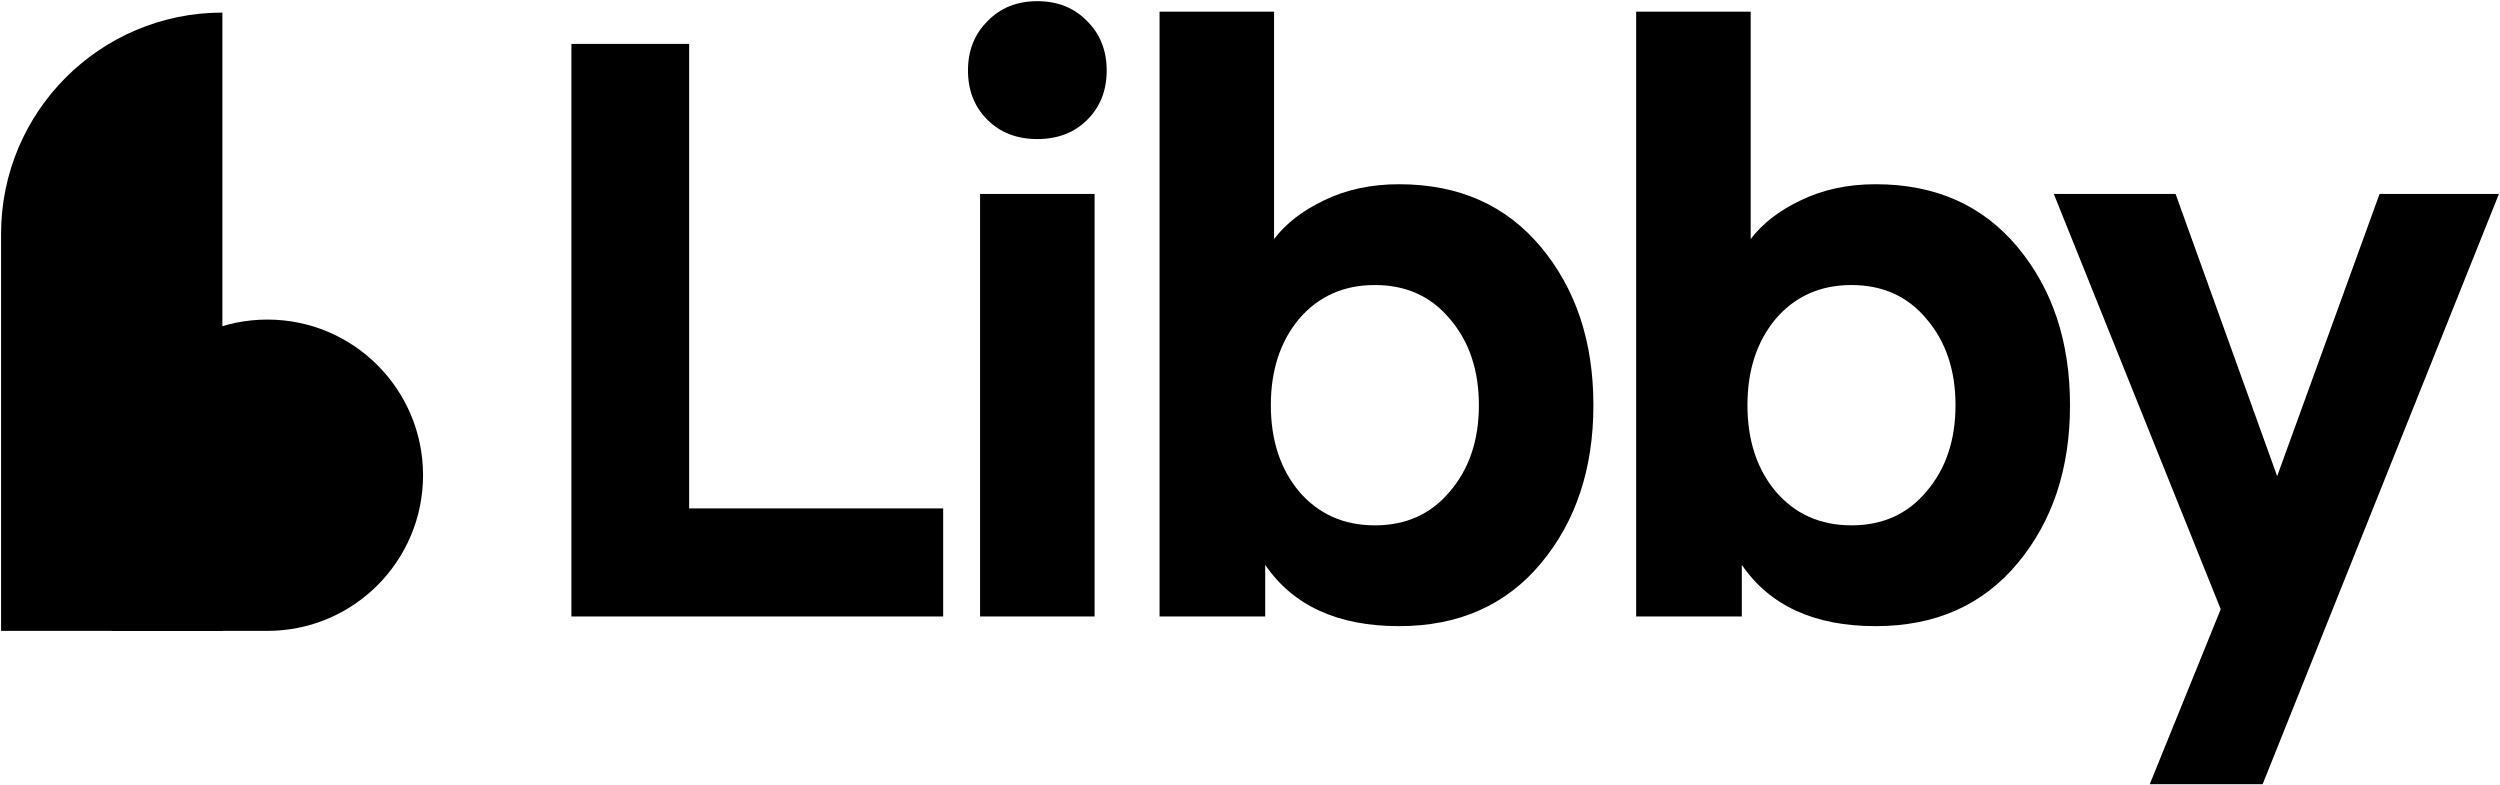
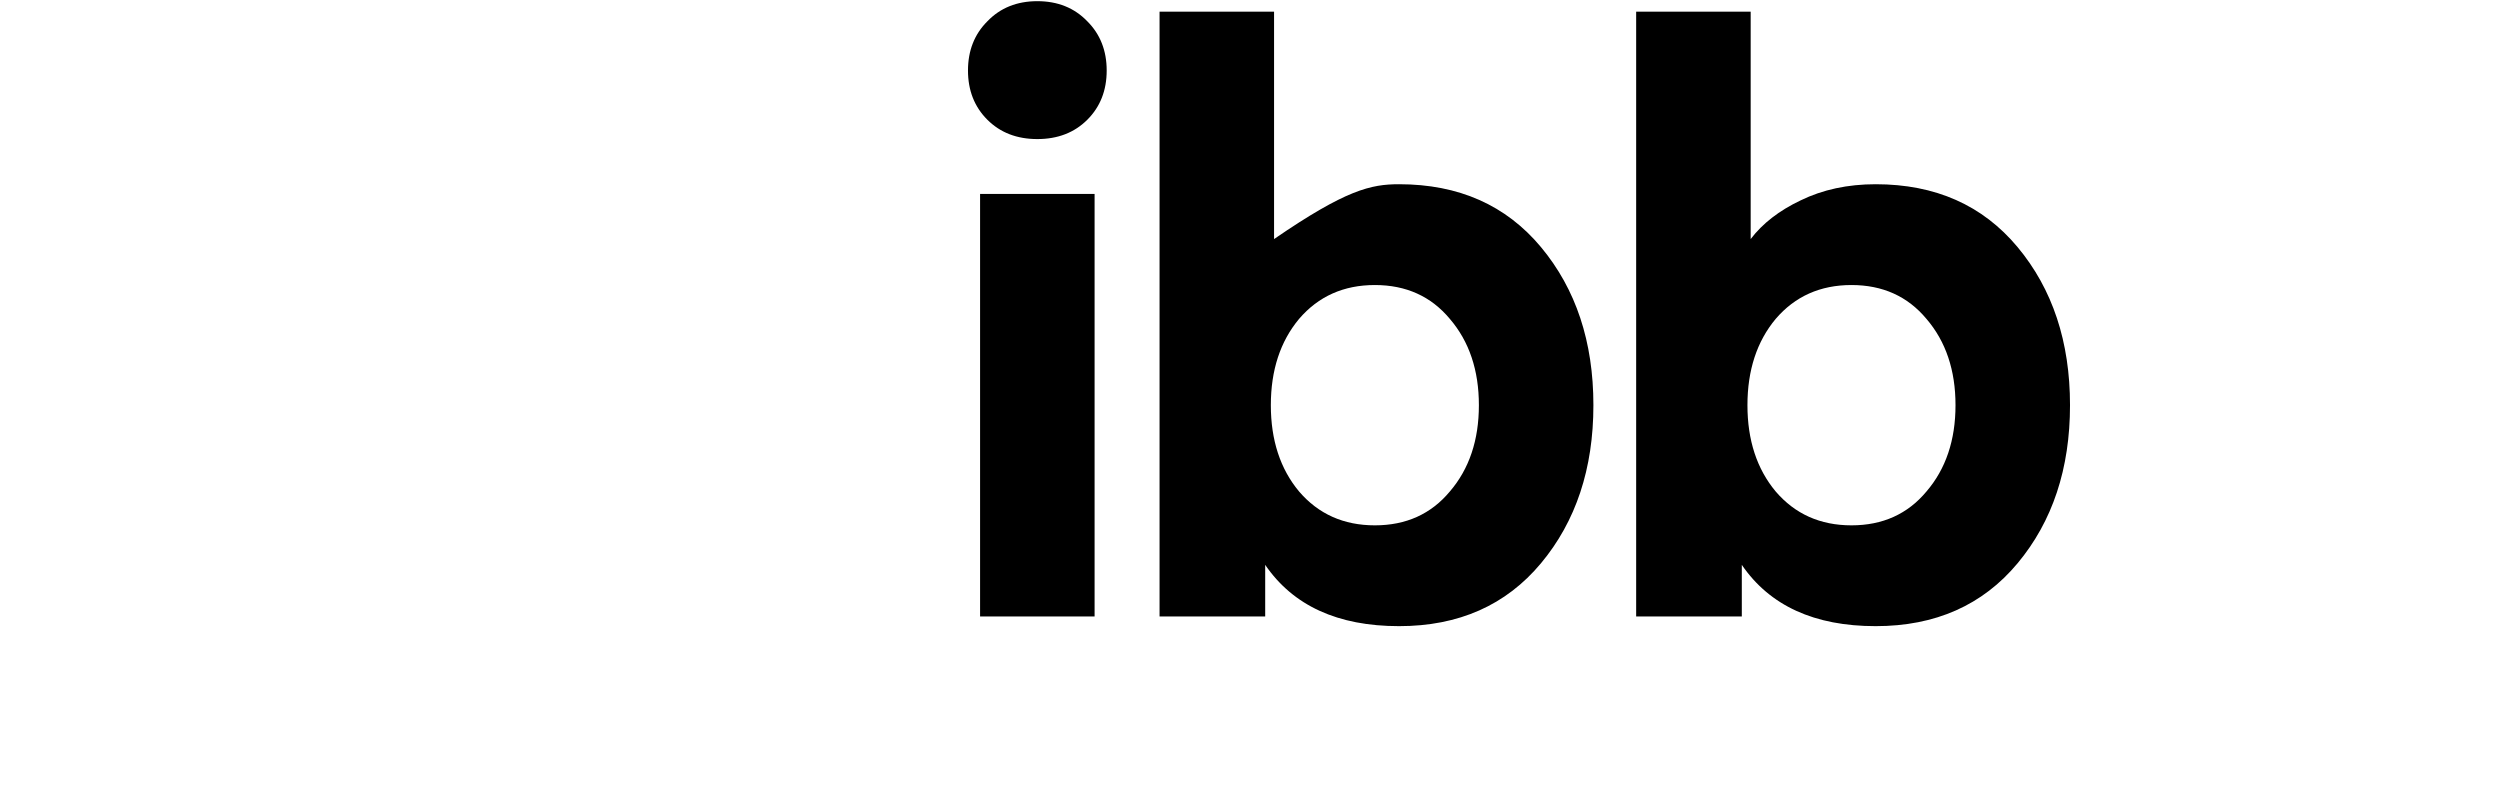
<svg xmlns="http://www.w3.org/2000/svg" width="1929" height="606" viewBox="0 0 1929 606" fill="none">
-   <path d="M1658.75 605.093L1713.51 470.069L1584.71 149.621H1678.66L1757.06 367.401L1836.09 149.621H1928.18L1745.86 605.093H1658.75Z" fill="#071628" style="fill:#071628;fill:color(display-p3 0.026 0.084 0.157);fill-opacity:1;" />
  <path d="M1350.82 184.464C1359.95 172.434 1372.81 162.478 1389.4 154.597C1406.41 146.3 1425.7 142.152 1447.27 142.152C1493.31 142.152 1529.82 158.33 1556.78 190.686C1583.74 223.042 1597.22 263.694 1597.22 312.643C1597.22 361.591 1583.74 402.244 1556.78 434.6C1529.82 466.956 1493.31 483.133 1447.27 483.133C1399.98 483.133 1365.55 467.37 1343.98 435.844V475.667H1262.46V8.995H1350.82V184.464ZM1370.11 246.064C1355.59 263.487 1348.33 285.68 1348.33 312.643C1348.33 339.606 1355.59 361.799 1370.11 379.221C1385.04 396.644 1404.54 405.355 1428.6 405.355C1452.66 405.355 1471.95 396.644 1486.47 379.221C1501.4 361.799 1508.87 339.606 1508.87 312.643C1508.87 285.68 1501.4 263.487 1486.47 246.064C1471.95 228.642 1452.66 219.931 1428.6 219.931C1404.54 219.931 1385.04 228.642 1370.11 246.064Z" fill="#071628" style="fill:#071628;fill:color(display-p3 0.026 0.084 0.157);fill-opacity:1;" />
-   <path d="M983.068 184.464C992.194 172.434 1005.05 162.478 1021.65 154.597C1038.65 146.3 1057.94 142.152 1079.51 142.152C1125.56 142.152 1162.06 158.33 1189.03 190.686C1215.99 223.042 1229.47 263.694 1229.47 312.643C1229.47 361.591 1215.99 402.244 1189.03 434.6C1162.06 466.956 1125.56 483.133 1079.51 483.133C1032.22 483.133 997.795 467.37 976.224 435.844V475.667H894.712V8.995H983.068V184.464ZM1002.36 246.064C987.839 263.487 980.58 285.68 980.58 312.643C980.58 339.606 987.839 361.799 1002.36 379.221C1017.29 396.644 1036.79 405.355 1060.85 405.355C1084.91 405.355 1104.2 396.644 1118.71 379.221C1133.65 361.799 1141.11 339.606 1141.11 312.643C1141.11 285.68 1133.65 263.487 1118.71 246.064C1104.2 228.642 1084.91 219.931 1060.85 219.931C1036.79 219.931 1017.29 228.642 1002.36 246.064Z" fill="#071628" style="fill:#071628;fill:color(display-p3 0.026 0.084 0.157);fill-opacity:1;" />
+   <path d="M983.068 184.464C1038.65 146.3 1057.94 142.152 1079.51 142.152C1125.56 142.152 1162.06 158.33 1189.03 190.686C1215.99 223.042 1229.47 263.694 1229.47 312.643C1229.47 361.591 1215.99 402.244 1189.03 434.6C1162.06 466.956 1125.56 483.133 1079.51 483.133C1032.22 483.133 997.795 467.37 976.224 435.844V475.667H894.712V8.995H983.068V184.464ZM1002.36 246.064C987.839 263.487 980.58 285.68 980.58 312.643C980.58 339.606 987.839 361.799 1002.36 379.221C1017.29 396.644 1036.79 405.355 1060.85 405.355C1084.91 405.355 1104.2 396.644 1118.71 379.221C1133.65 361.799 1141.11 339.606 1141.11 312.643C1141.11 285.68 1133.65 263.487 1118.71 246.064C1104.2 228.642 1084.91 219.931 1060.85 219.931C1036.79 219.931 1017.29 228.642 1002.36 246.064Z" fill="#071628" style="fill:#071628;fill:color(display-p3 0.026 0.084 0.157);fill-opacity:1;" />
  <path d="M838.987 92.375C829.031 102.331 816.172 107.308 800.409 107.308C784.646 107.308 771.786 102.331 761.83 92.375C751.875 82.419 746.897 69.767 746.897 54.419C746.897 39.071 751.875 26.419 761.83 16.463C771.786 6.092 784.646 0.907 800.409 0.907C816.172 0.907 829.031 6.092 838.987 16.463C848.943 26.419 853.92 39.071 853.92 54.419C853.92 69.767 848.943 82.419 838.987 92.375ZM756.23 475.668V149.62H844.587V475.668H756.23Z" fill="#071628" style="fill:#071628;fill:color(display-p3 0.026 0.084 0.157);fill-opacity:1;" />
-   <path d="M727.746 392.29V475.668H440.899V33.886H531.744V392.29H727.746Z" fill="#071628" style="fill:#071628;fill:color(display-p3 0.026 0.084 0.157);fill-opacity:1;" />
-   <path d="M0.823 180.494C0.823 86.174 77.284 9.713 171.603 9.713V9.713V486.782H0.823V180.494Z" fill="#385FED" style="fill:#385FED;fill:color(display-p3 0.22 0.372 0.929);fill-opacity:1;" />
-   <path d="M86.213 366.682C86.213 300.351 139.985 246.579 206.317 246.579V246.579C272.648 246.579 326.42 300.351 326.42 366.682V366.682C326.42 433.013 272.648 486.785 206.317 486.785H86.213V366.682Z" fill="#65B2E9" style="fill:#65B2E9;fill:color(display-p3 0.396 0.698 0.914);fill-opacity:1;" />
-   <path fill-rule="evenodd" clip-rule="evenodd" d="M171.603 251.672V486.782H86.213V366.682C86.213 312.421 122.197 266.564 171.603 251.672Z" fill="#0000C1" style="fill:#0000C1;fill:color(display-p3 0 0 0.757);fill-opacity:1;" />
</svg>